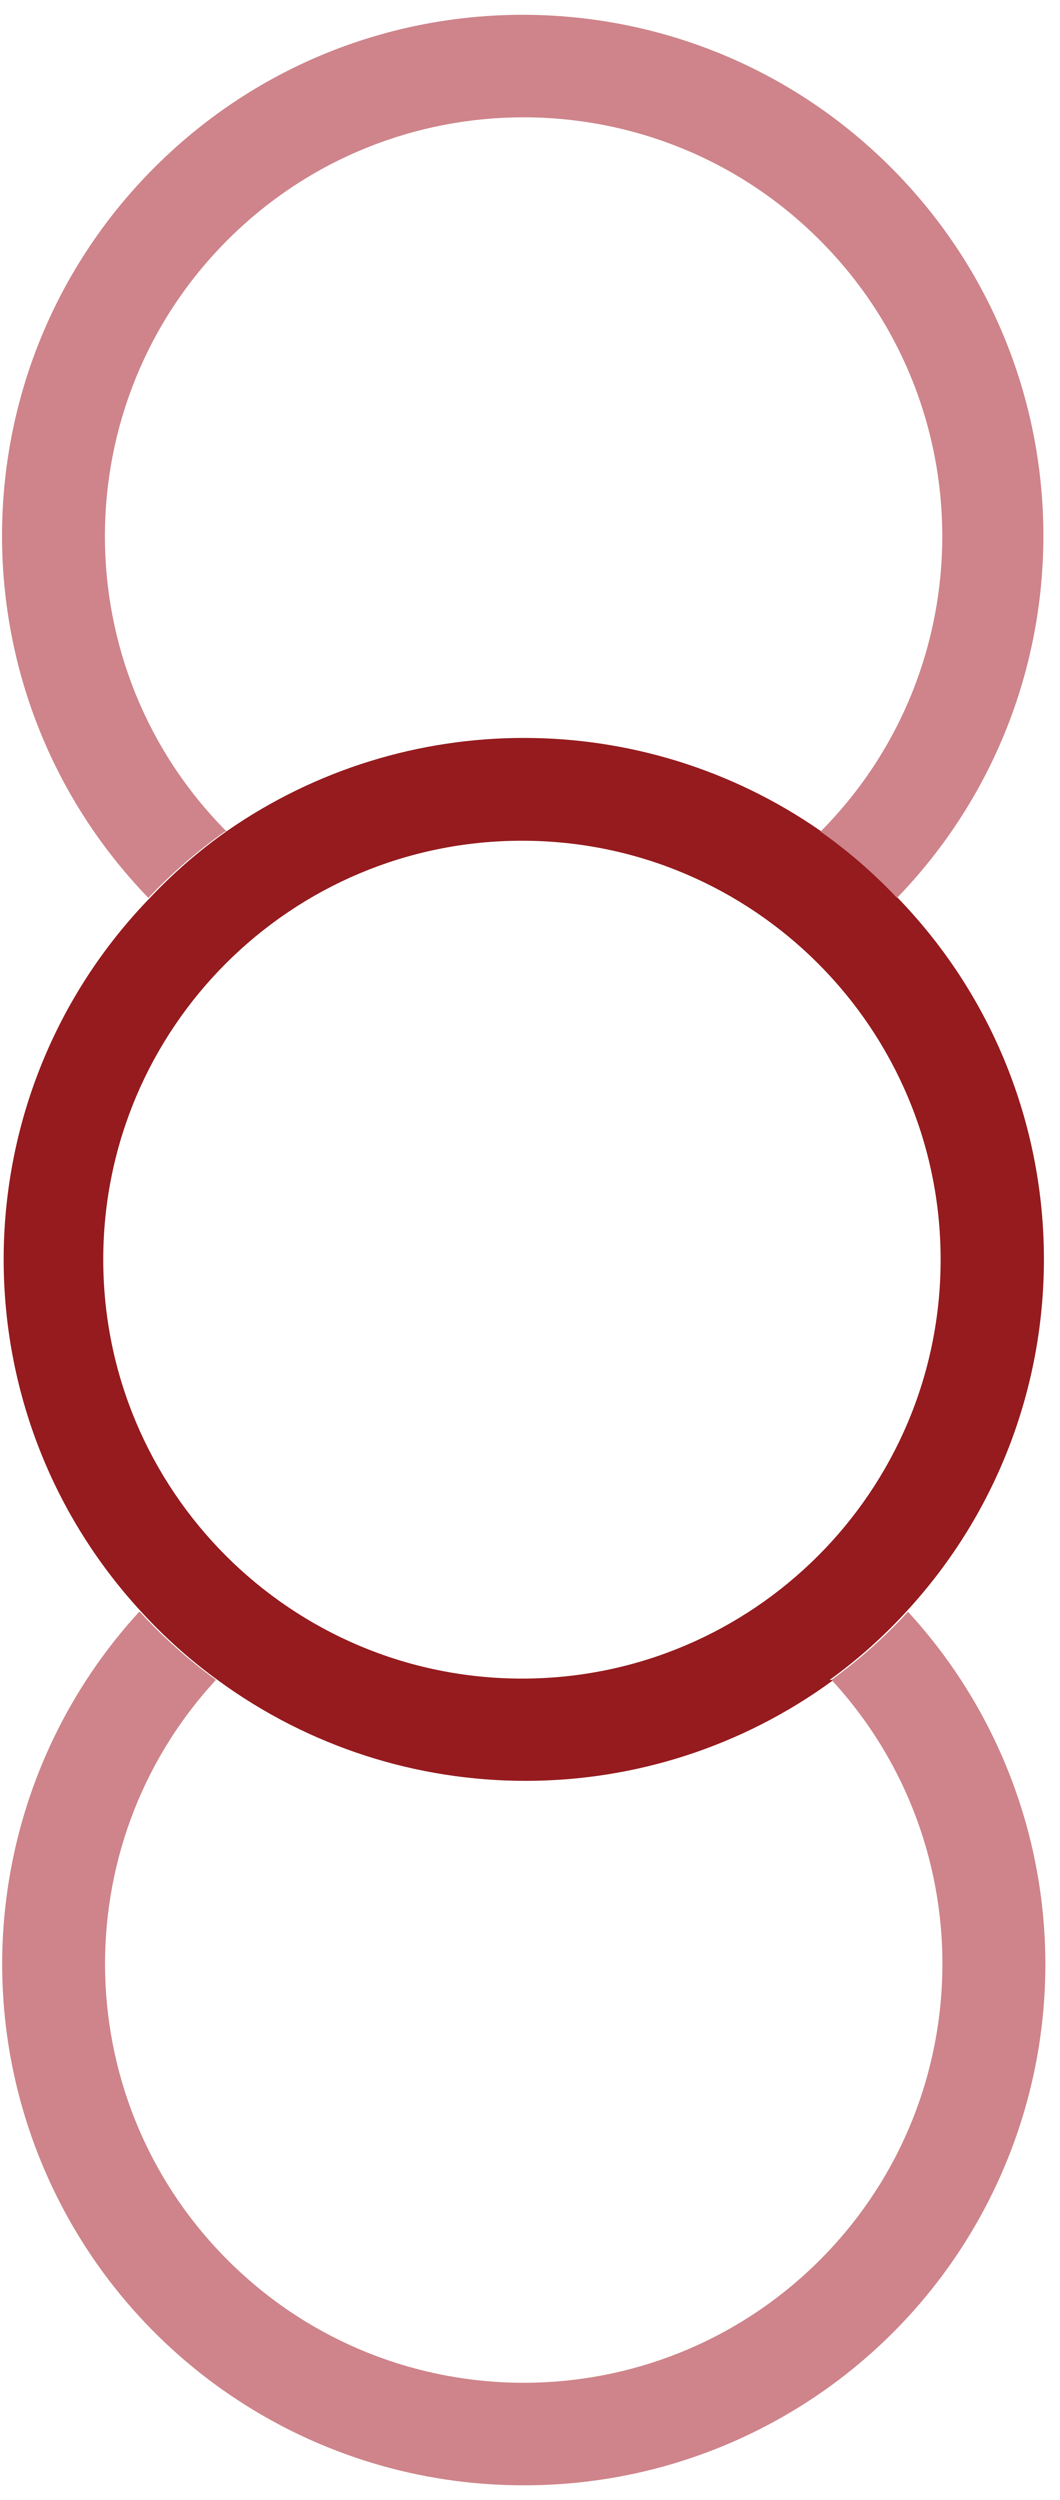
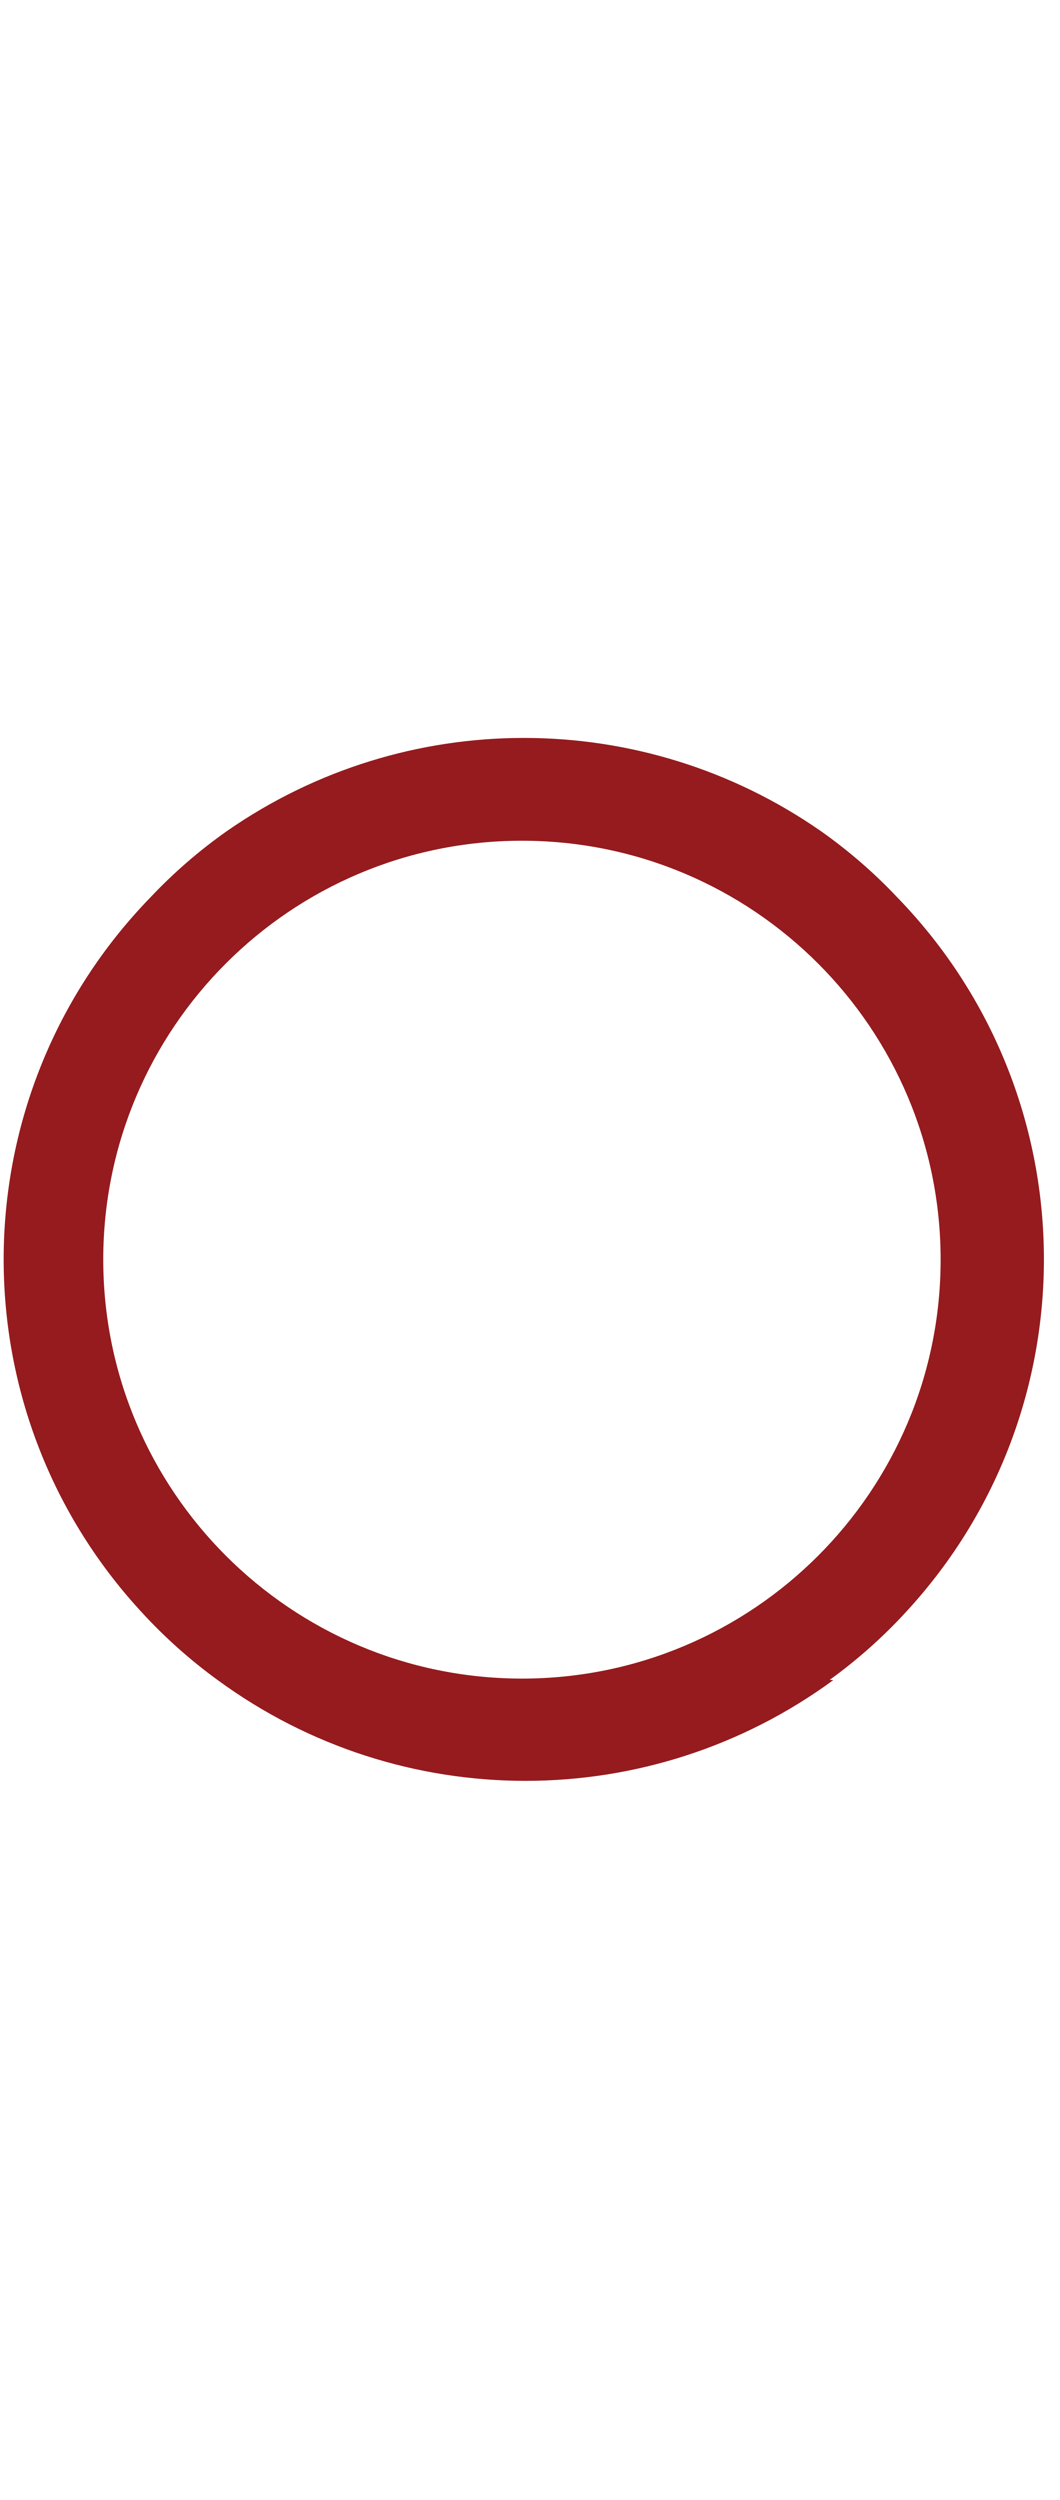
<svg xmlns="http://www.w3.org/2000/svg" width="42px" height="99px" viewBox="0 0 42 99" version="1.1">
  <title>82E3B376-4D31-4D7A-AB48-99E1B40DE954</title>
  <g id="Brands-Repaired-Detail" stroke="none" stroke-width="1" fill="none" fill-rule="evenodd">
    <g id="NTE-Brands-Repaired-Detail-Assets" transform="translate(-244, -3001)" fill-rule="nonzero">
      <g id="Vertical-Machine-Center" transform="translate(244.08, 3001.586)">
        <g transform="translate(-0, 0)">
          <path d="M32.795,65.938 C33.894,65.144 34.91,64.24 35.826,63.241 C43.236,55.212 43.081,42.792 35.473,34.951 C34.553,33.976 33.537,33.096 32.442,32.325 C25.369,27.407 15.984,27.407 8.911,32.325 C7.815,33.096 6.8,33.976 5.88,34.951 C-1.731,42.79 -1.89,55.209 5.516,63.241 C6.433,64.243 7.448,65.15 8.547,65.948 C15.807,71.268 25.677,71.268 32.937,65.948 L32.795,65.938 Z M4.011,49.288 C4.017,40.127 11.446,32.705 20.607,32.708 C29.768,32.712 37.192,40.141 37.19,49.301 C37.188,58.462 29.761,65.888 20.601,65.888 C11.437,65.882 4.011,58.452 4.011,49.288 Z" id="Shape" fill="#951B1E" />
-           <path d="M8.83,32.345 C7.734,33.117 6.719,33.997 5.799,34.972 C-2.058,26.845 -1.913,13.909 6.125,5.961 C14.162,-1.987 27.099,-1.987 35.137,5.961 C43.175,13.909 43.32,26.845 35.462,34.972 C34.543,33.997 33.527,33.117 32.432,32.345 C38.882,25.856 38.861,15.37 32.385,8.907 C25.909,2.444 15.423,2.444 8.947,8.907 C2.471,15.37 2.451,25.856 8.901,32.345 L8.83,32.345 Z" id="Path" fill="#CE848A" />
-           <path d="M20.601,97.834 C12.42,97.816 5.022,92.967 1.74,85.474 C-1.542,77.98 -0.088,69.255 5.446,63.23 C6.362,64.233 7.378,65.14 8.477,65.938 C2.383,72.545 2.659,82.803 9.1,89.073 C15.54,95.342 25.802,95.342 32.243,89.073 C38.684,82.803 38.96,72.545 32.866,65.938 C33.965,65.144 34.981,64.24 35.897,63.241 C41.451,69.282 42.897,78.041 39.578,85.547 C36.259,93.052 28.807,97.877 20.601,97.834 L20.601,97.834 Z" id="Path" fill="#CE848A" />
        </g>
      </g>
    </g>
  </g>
</svg>